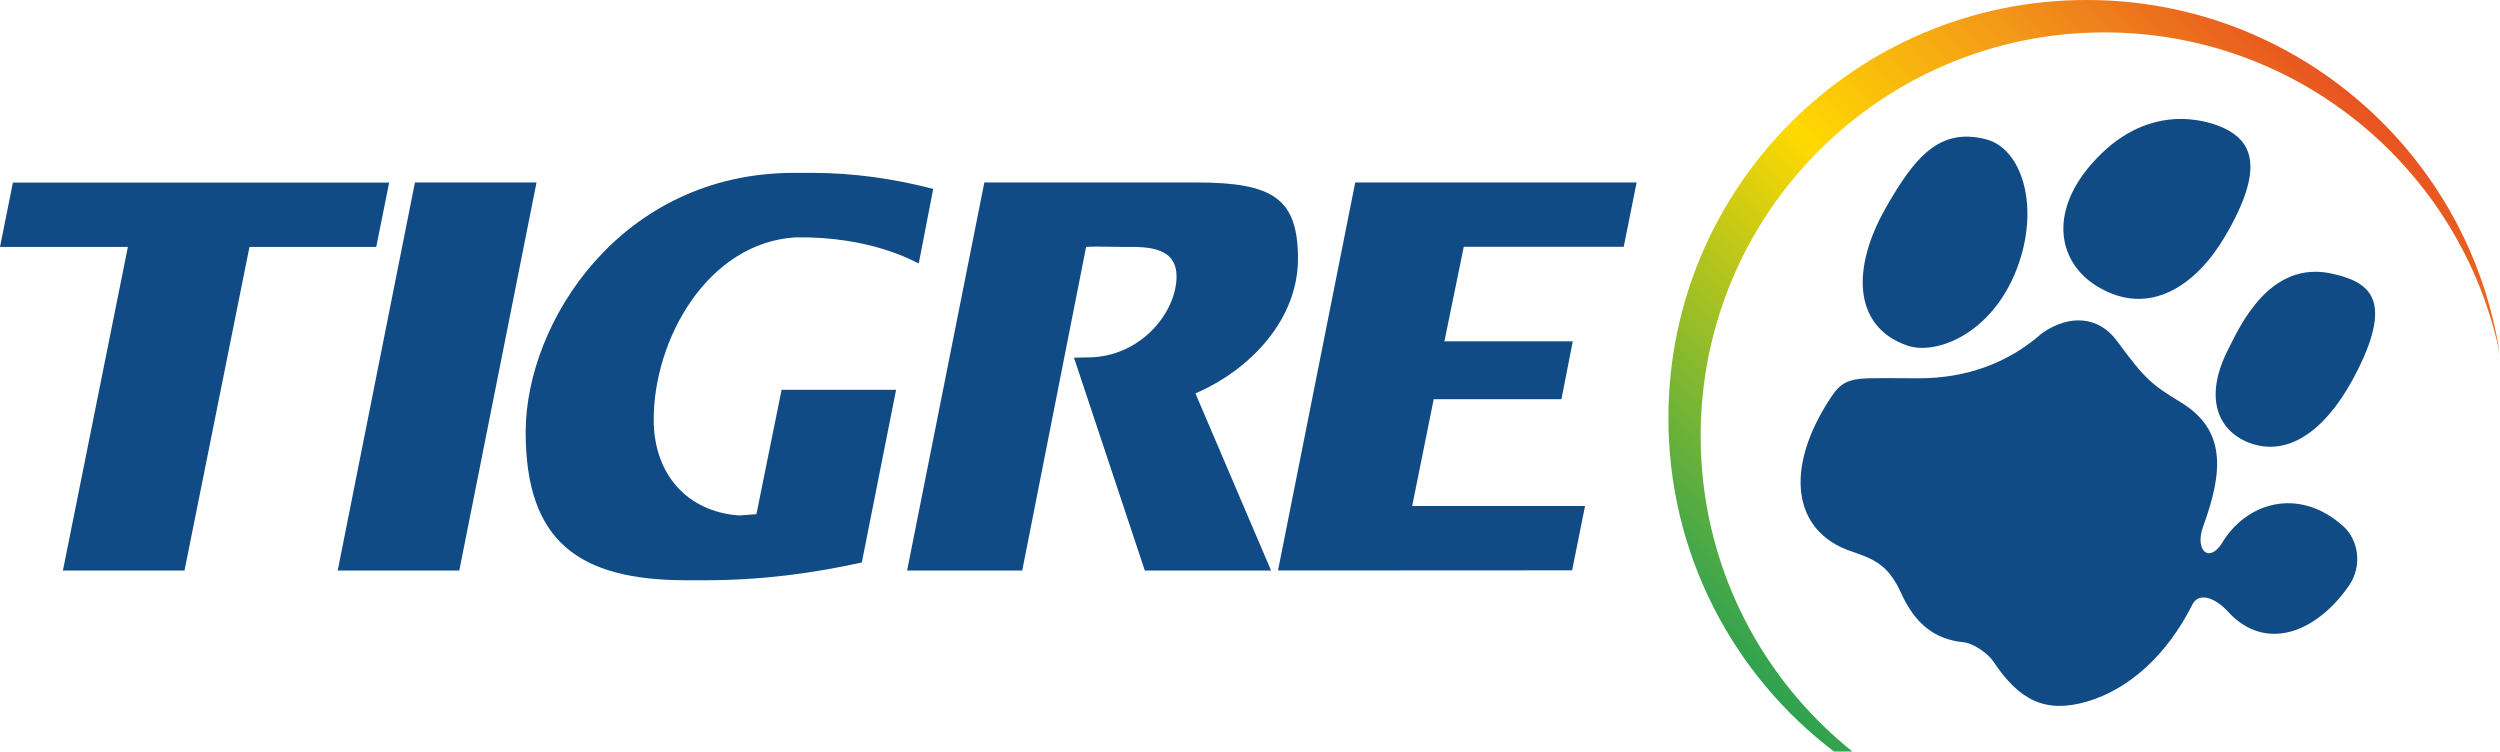
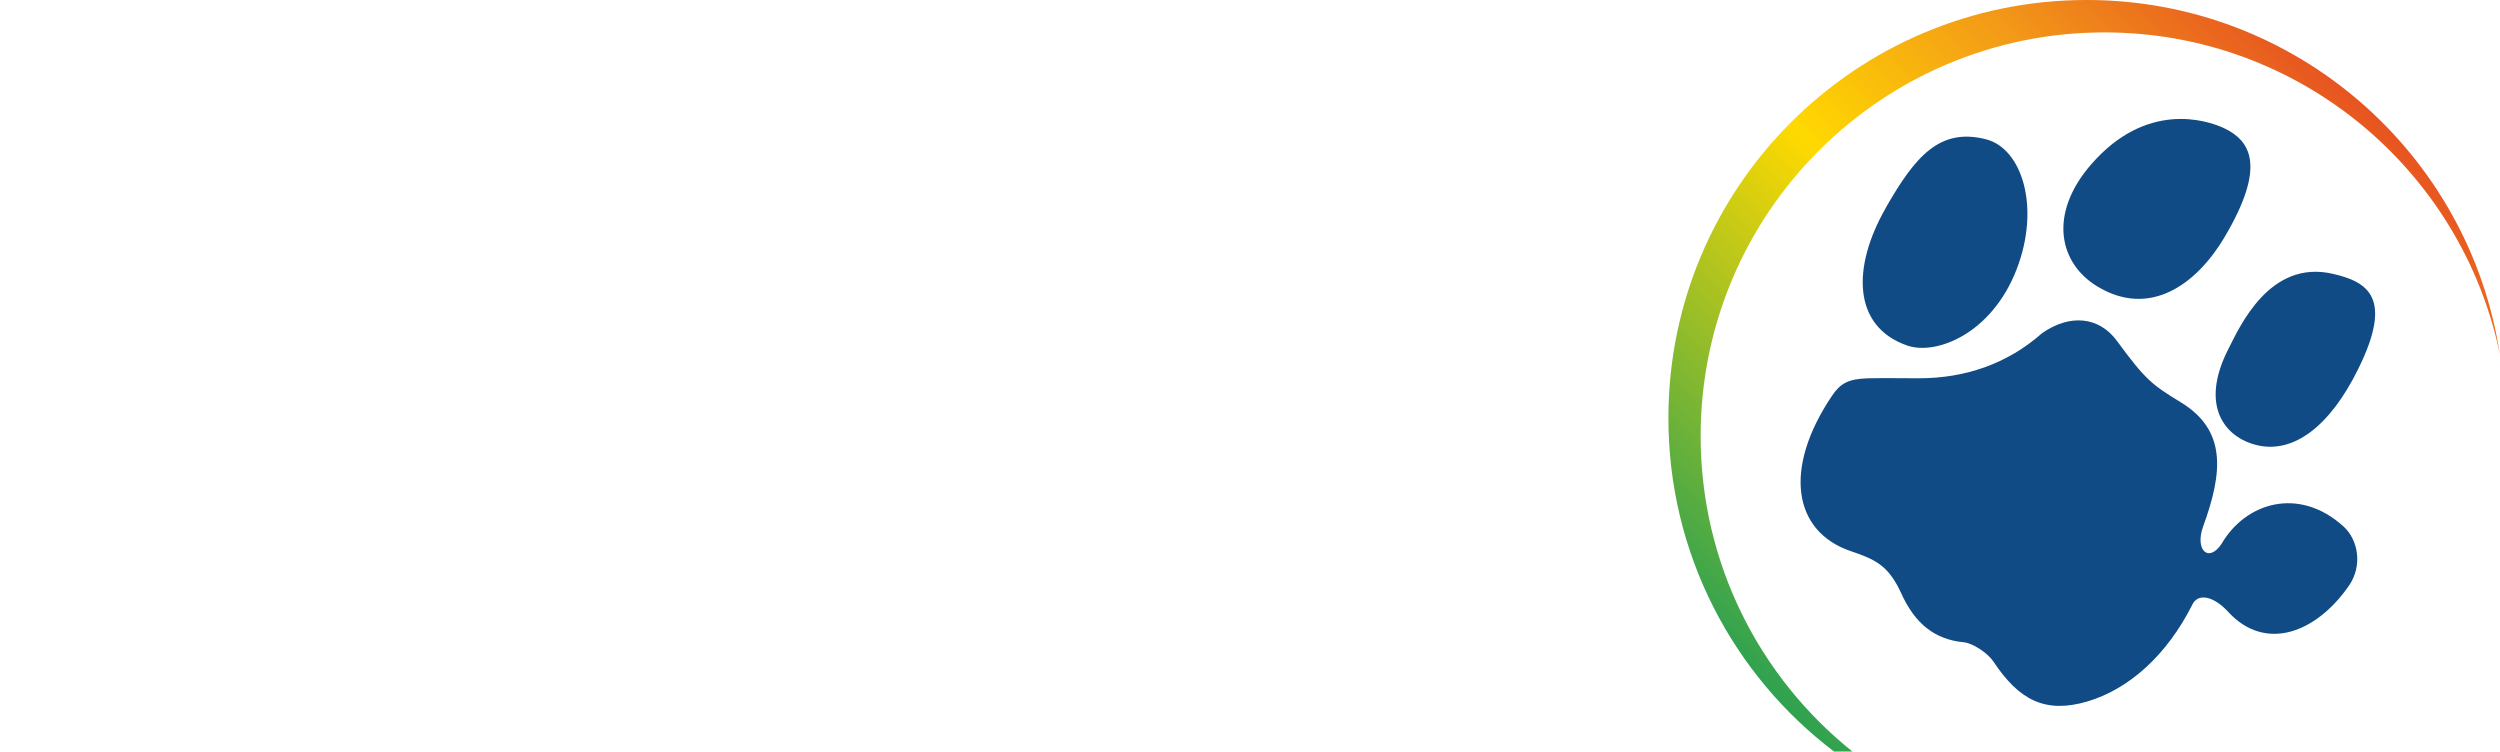
<svg xmlns="http://www.w3.org/2000/svg" xmlns:ns1="http://sodipodi.sourceforge.net/DTD/sodipodi-0.dtd" xmlns:ns2="http://www.inkscape.org/namespaces/inkscape" id="svg1562" version="1.1" viewBox="0 0 1589.4 477.8">
  <defs>
    <linearGradient id="Gradiente_sem_nome" data-name="Gradiente sem nome" x1="719.6" y1="311.9" x2="720.6" y2="311.9" gradientTransform="translate(206140.6 -517752) rotate(135) scale(709.8 -709.8)" gradientUnits="userSpaceOnUse">
      <stop offset="0" stop-color="#df2626" />
      <stop offset=".3" stop-color="#f39918" />
      <stop offset=".5" stop-color="#ffd900" />
      <stop offset=".9" stop-color="#219e56" />
      <stop offset="1" stop-color="#219e56" />
    </linearGradient>
  </defs>
  <ns1:namedview id="base" bordercolor="#666666" borderopacity="1.0" ns2:current-layer="layer1" ns2:cx="2313.1994" ns2:cy="1618.6578" ns2:document-units="mm" ns2:pageopacity="0.0" ns2:pageshadow="2" ns2:window-height="837" ns2:window-maximized="1" ns2:window-width="1600" ns2:window-x="-8" ns2:window-y="-8" ns2:zoom="0.12374369" pagecolor="#ffffff" showgrid="false" />
  <g id="layer1" ns2:groupmode="layer" ns2:label="Layer 1">
    <g id="g158" ns2:export-filename="C:\Users\suitedoalex\sites\tigra-logo-4.png" ns2:export-xdpi="18.119719" ns2:export-ydpi="18.119719">
      <g id="g160">
        <g id="g166">
          <g id="g168">
            <path id="path182" d="M1060.7,265.8c0,86.5,41.3,163.4,105.3,212h11.7c-58.8-47.1-96.5-119.4-96.5-200.6h0c0-141.7,115-256.6,256.7-256.6h0c123.9,0,227.3,87.8,251.4,204.6h0C1569.8,97.6,1459.6,0,1326.6,0h0c-146.9,0-265.9,119-265.9,265.8" ns2:connector-curvature="0" fill="url(#Gradiente_sem_nome)" />
          </g>
        </g>
      </g>
    </g>
    <g id="g192" ns2:export-filename="C:\Users\suitedoalex\sites\tigra-logo-4.png" ns2:export-xdpi="18.119719" ns2:export-ydpi="18.119719">
      <path id="path194" d="M1248.3,408.3c5.4.5,14.9,6.2,19.1,12.4,16.3,24.5,33,33.2,59.9,25.2,26.3-7.9,50.2-29.3,66.3-61.1,3.7-8.4,14.1-5.5,22.9,4.1,23.7,25.9,56.1,13.5,76.9-16.6,8.6-12.4,6.1-29-3.6-37.7-28.4-25.6-62.2-15-77.4,11.1-8.2,12.4-17.2,4.1-11.7-11.1,12.5-34.3,15-61-14.2-78.8-18.3-11.2-22.5-14.3-40.5-38.9-11.7-16-30.4-17.2-47.7-5.1-22.5,19.9-49.4,28.6-77.9,28.7-10.3,0-21.9-.2-32.3,0-13,.3-18,3.2-23.3,11-31.5,46.7-24.6,86.4,11.6,98.8,14.8,5.1,23.7,8.4,32,26.2,9.1,20.5,22,30,39.8,31.8M1329.4,104.6c-27.1,31.3-20.6,62.6,4,77.5,33.3,20.2,63-1.2,80.8-31.2,27.1-45.7,16.3-61.4,0-69.3-12-5.7-50-17.1-84.7,22.9M1198.9,132.2c-21.5,37.5-21.3,75.4,13.7,87.5,18.2,6.3,53.6-7.3,69.5-48.5,15.3-39.6,3.3-76.7-19.3-82.6-29.7-7.7-45.3,11-63.9,43.5M1416.7,221.9c7.1-13.9,26.1-57.2,66.5-47.8,22,5.1,38.6,14.9,16.1,60.4-18,36.6-41.1,53.9-64.1,48.6-20.7-4.8-37-25-18.5-61.2" ns2:connector-curvature="0" fill="#114b85" fill-rule="evenodd" />
    </g>
    <g id="g196" ns2:export-filename="C:\Users\suitedoalex\sites\tigra-logo-4.png" ns2:export-xdpi="18.119719" ns2:export-ydpi="18.119719">
-       <path id="path198" d="M117.3,362.7l41.3-205.7h80.6l8.2-40.9H8.2L0,157h81.3l-41.3,205.7h77.3ZM292,362.7l49.1-246.7h-77.3l-49.1,246.7h77.3ZM480.9,326.9c-3.4.2-7.3.6-11.1.8-33-2.4-54.2-26.3-54.2-60.9,0-51.4,34.4-112.5,90.2-115.9,47.8-.7,74.8,15.1,78.3,16.6l9.2-47.4c-24.9-6.5-50.8-10.2-77.1-10.2h-11.4c-110.2,0-170.6,95.2-170.6,164.8s33.8,94.2,102.3,94.2,4.7,0,7,0c1.5,0,2.9,0,4.4,0,36.5,0,68.6-4.4,100-11.3l21.8-109.8h-72.8l-16,79.1ZM727.8,362.7h80.3l-48.1-112.6c35.5-15.3,65.2-47.4,65.2-85.6s-15.7-48.5-64.5-48.5h-134.9l-49.1,246.7h73.2l40.6-205.7c6.3-.6,21.9.2,32,0,12.6.4,25.5,3.1,25.5,18.7,0,23.2-23.2,51.5-56.3,51.5l-8.9.2,45,135.2ZM812.5,362.7l49.1-246.7h178.9l-8.2,40.9h-101.7l-12.3,60.1h81.6l-7.2,36.8h-81.2l-13.7,67.9h109.9l-8.2,40.9" ns2:connector-curvature="0" fill="#114b85" fill-rule="evenodd" />
-     </g>
+       </g>
  </g>
</svg>